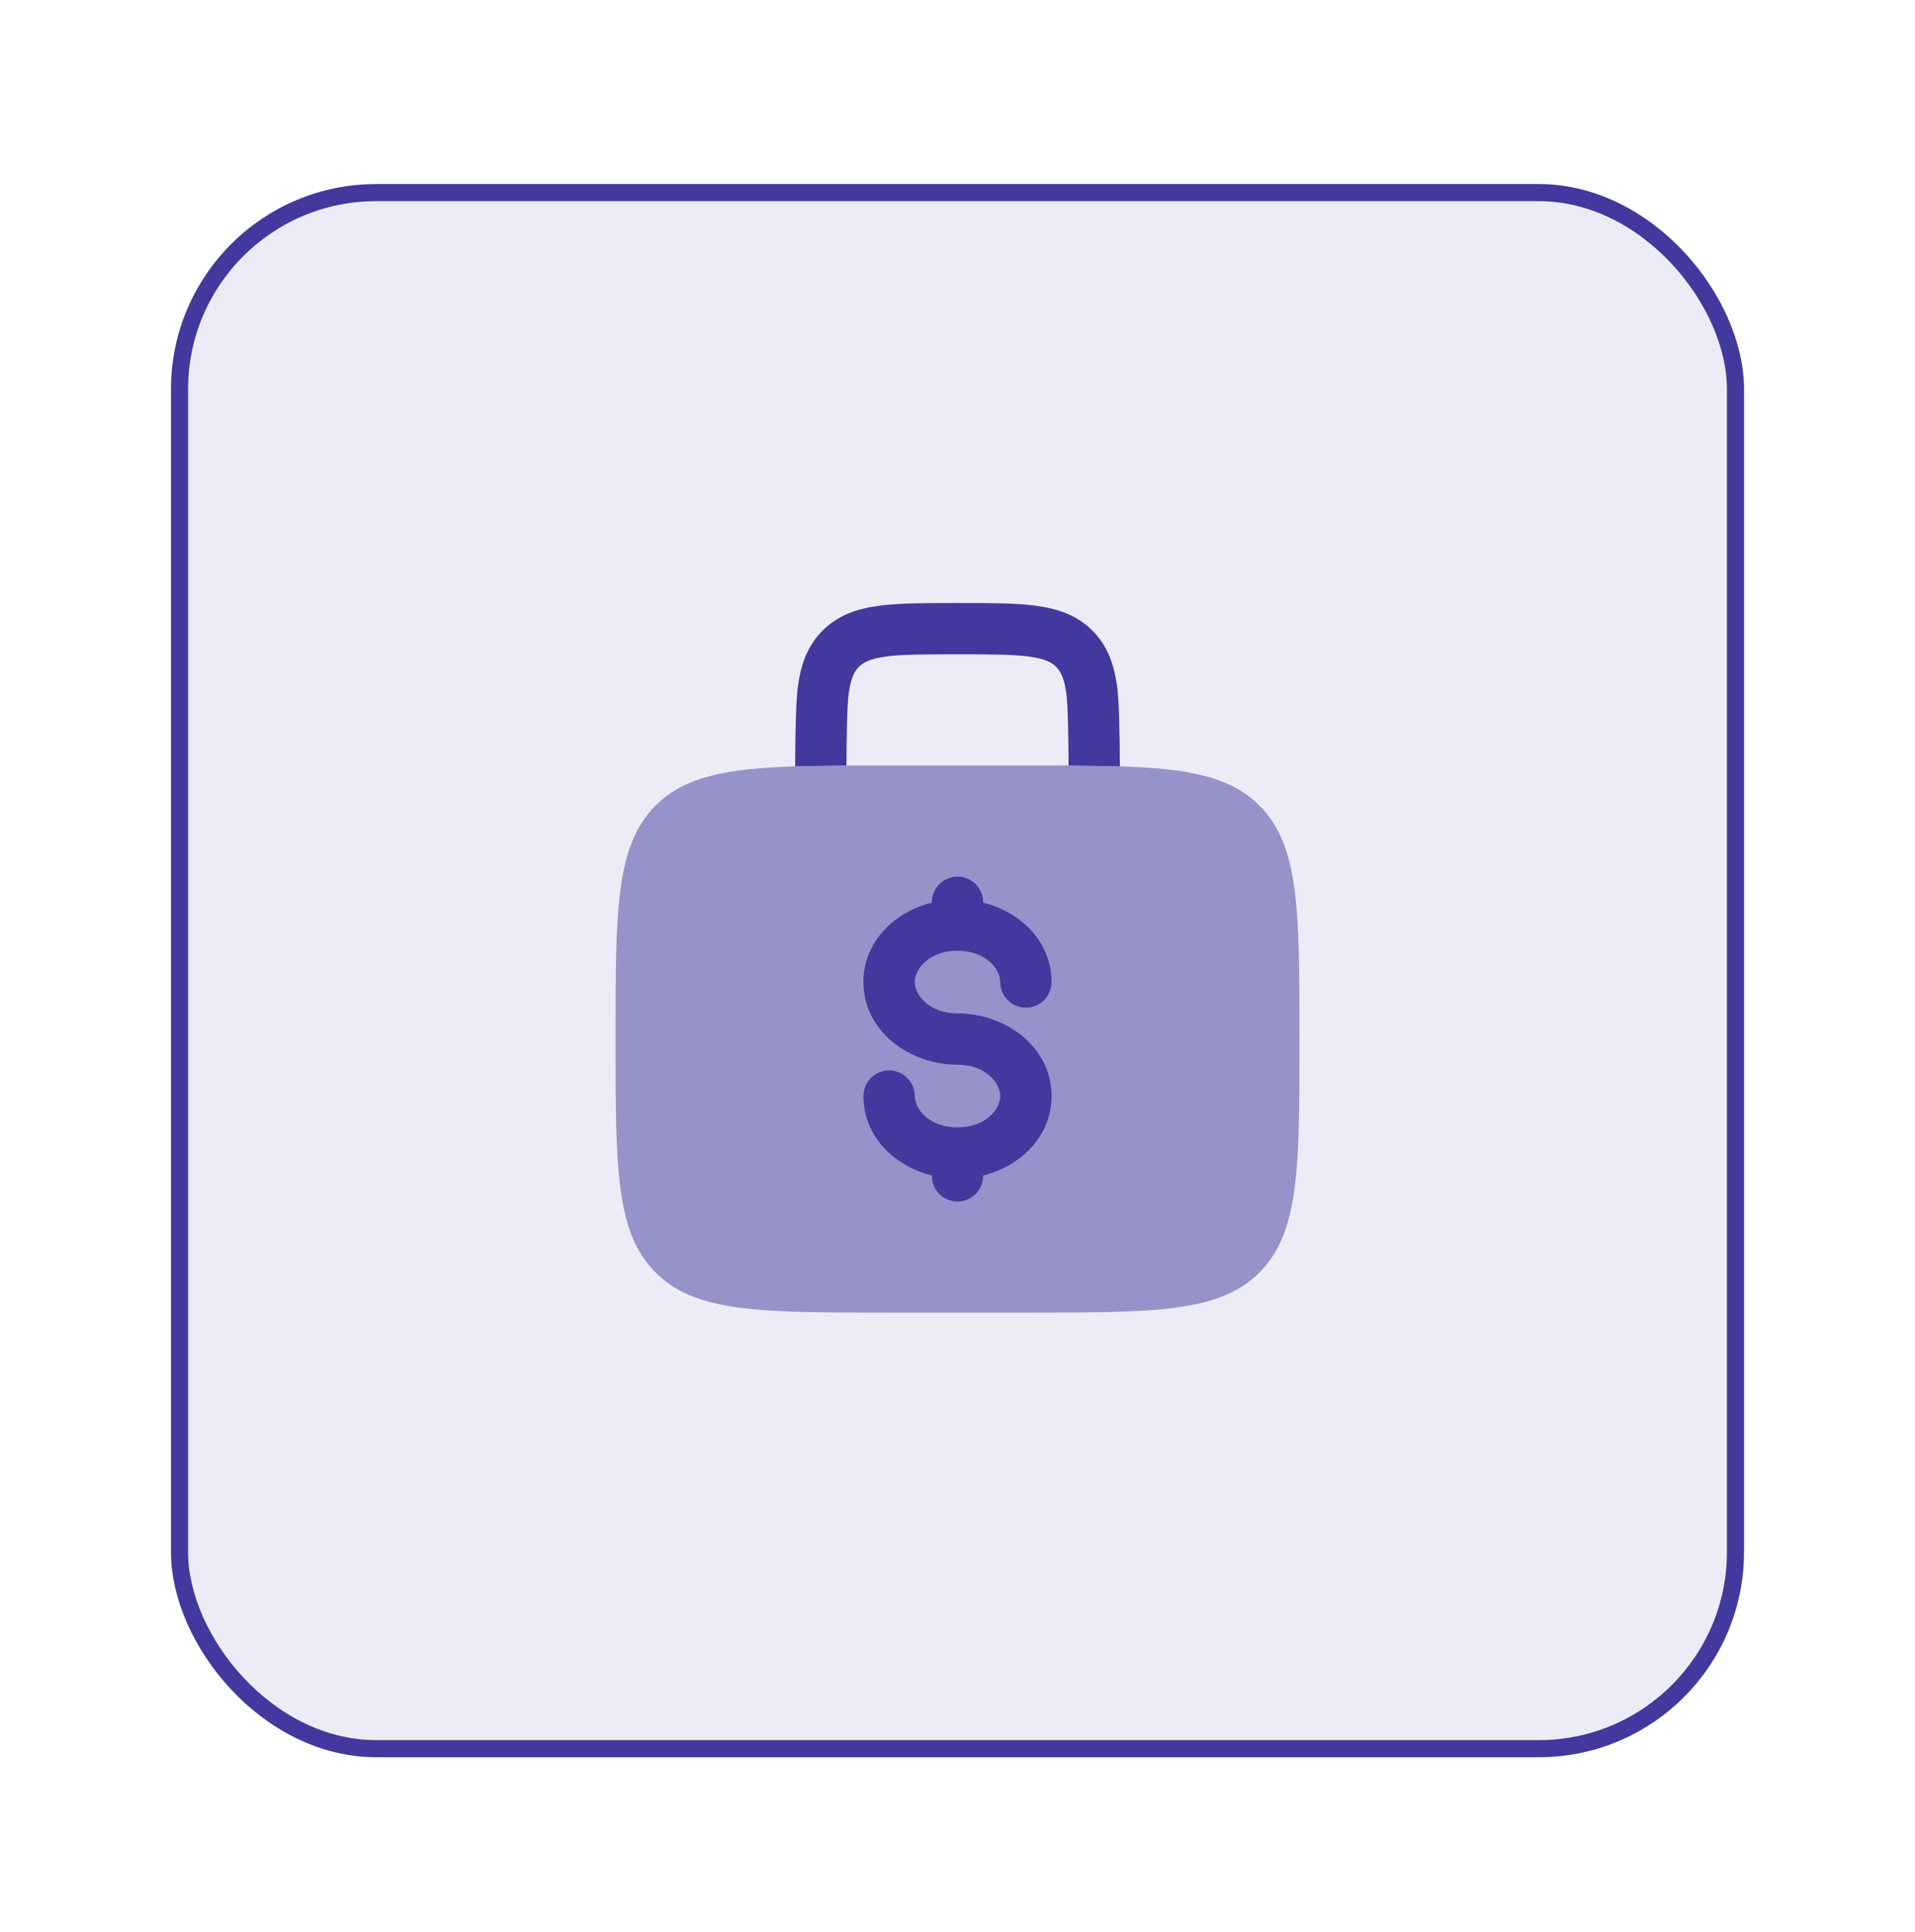
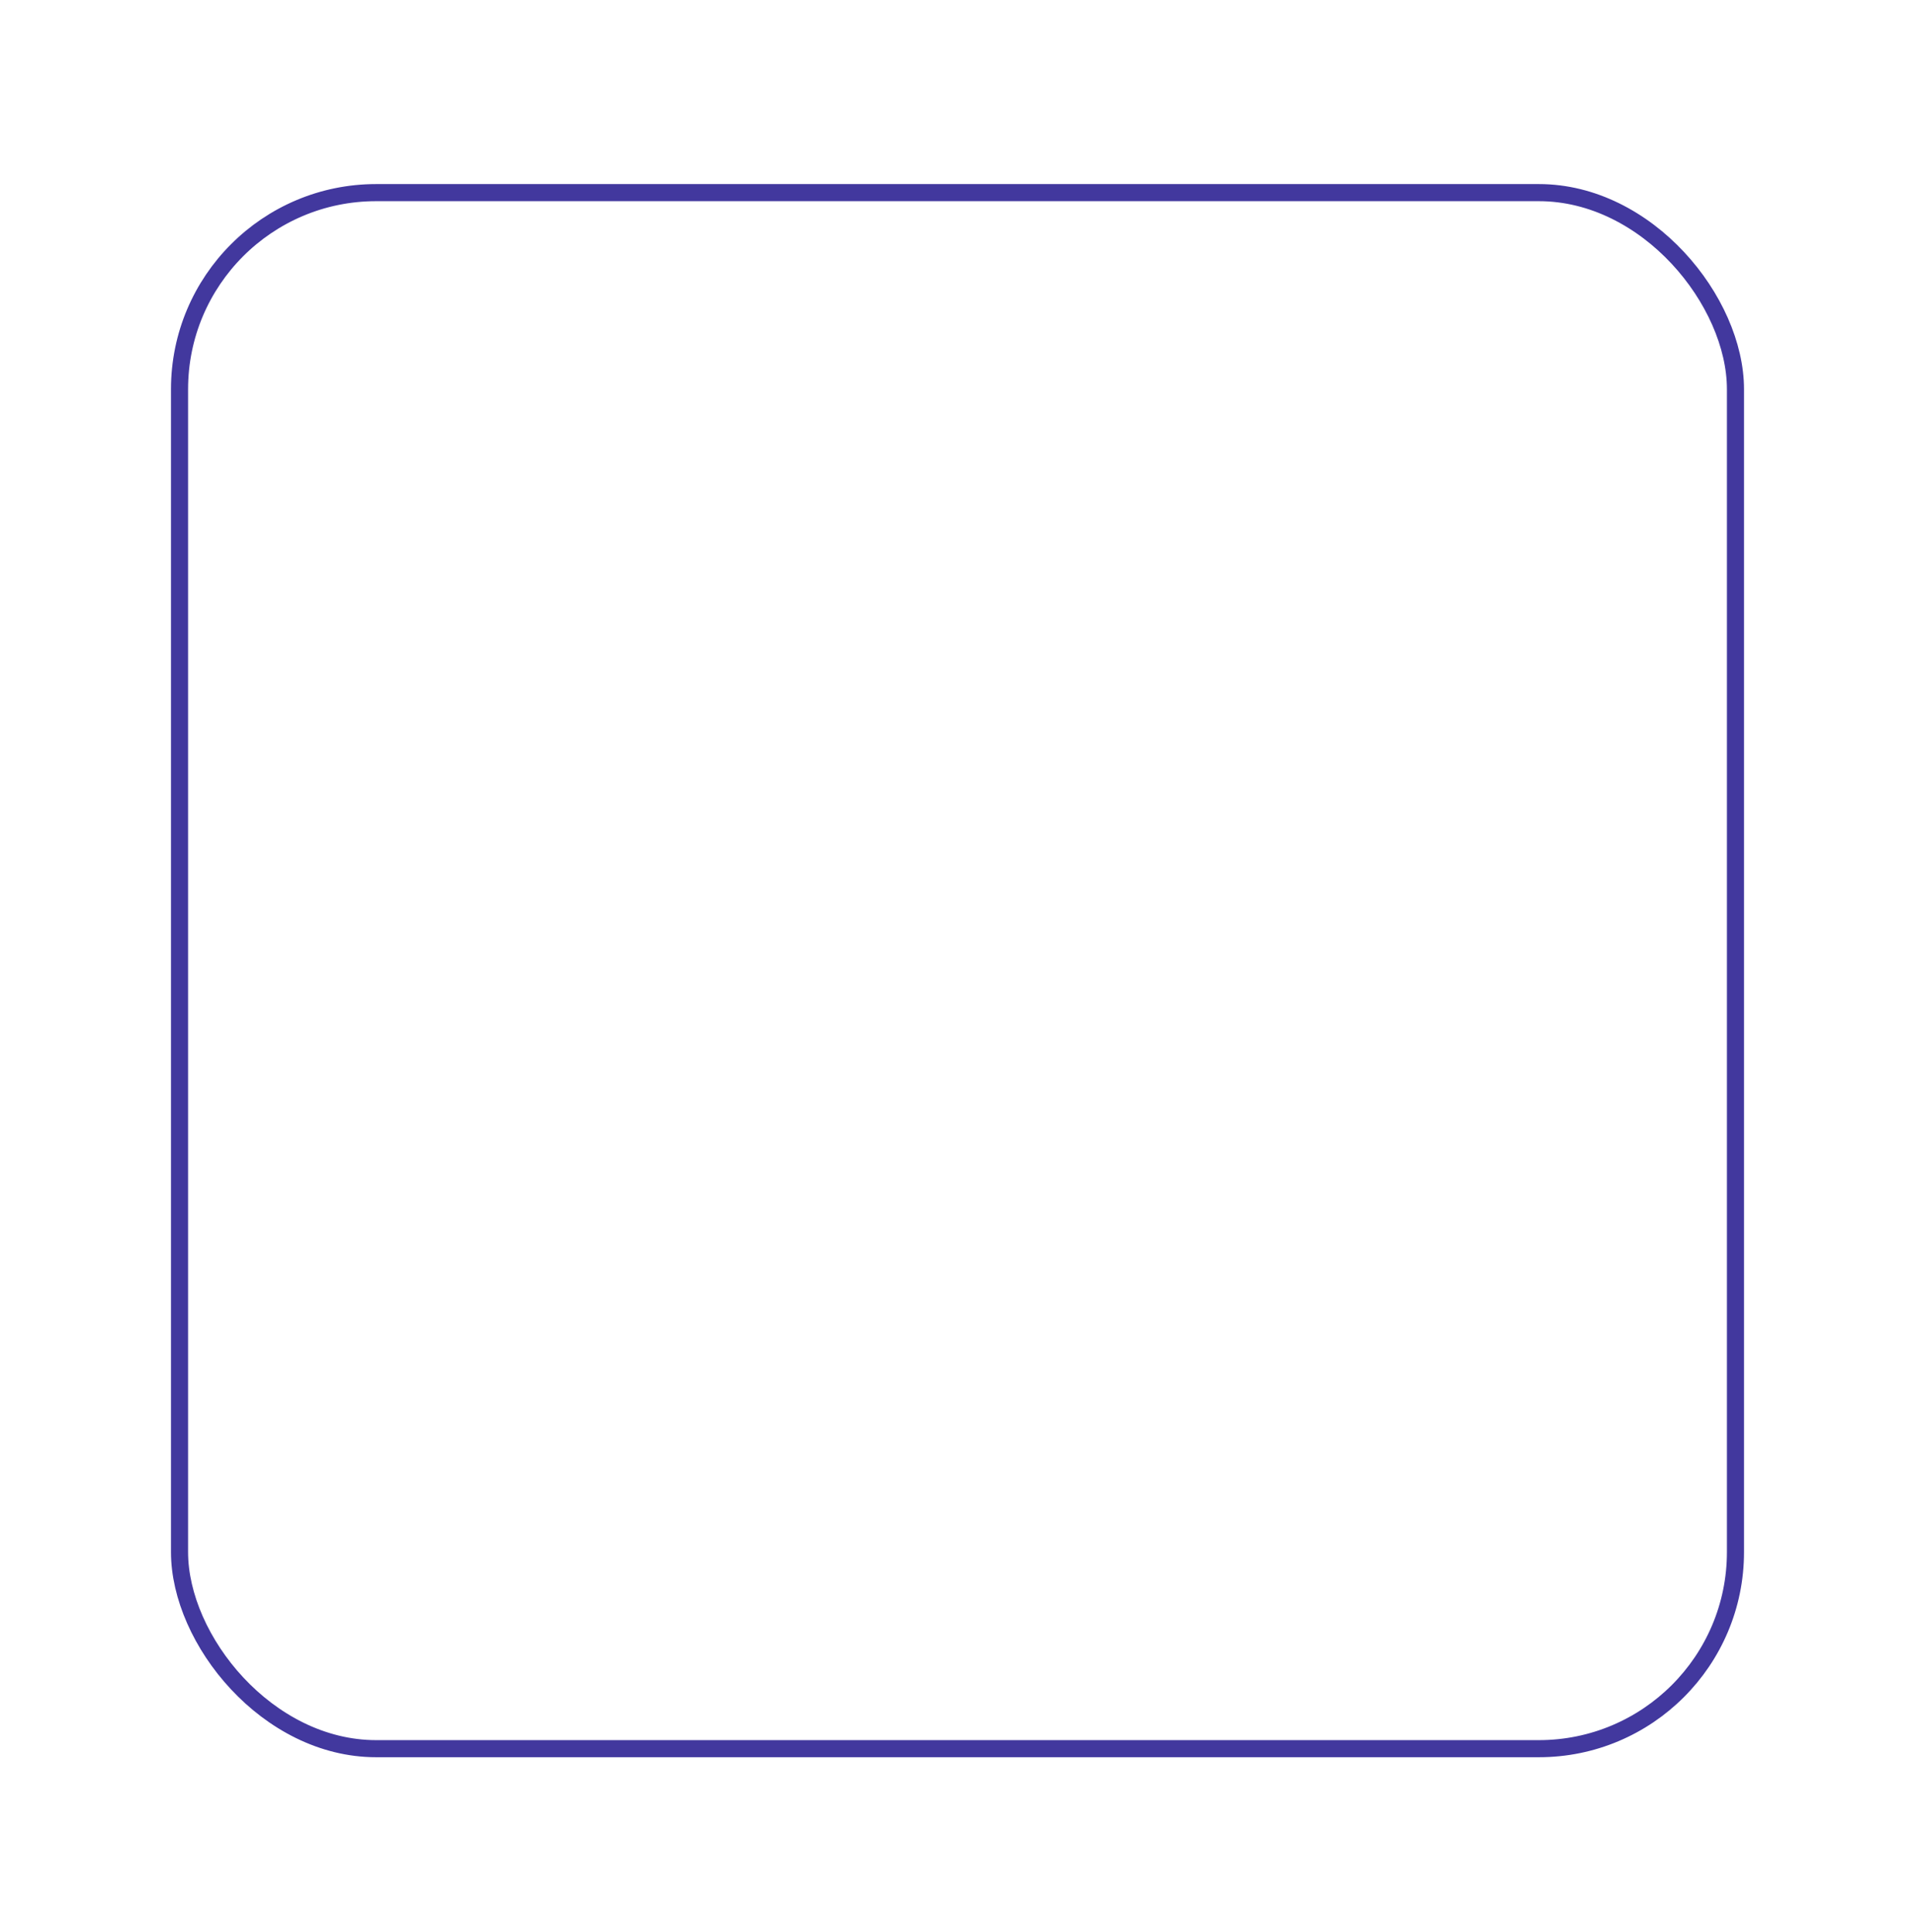
<svg xmlns="http://www.w3.org/2000/svg" width="112" height="113" viewBox="0 0 112 113" fill="none">
  <g filter="url(#filter0_d_1501_10017)">
-     <rect x="10" y="10.765" width="92" height="92" rx="12" fill="#EDECF6" />
    <rect x="10.5" y="11.265" width="91" height="91" rx="11.5" stroke="#42389E" />
-     <path opacity="0.5" d="M38.344 47.109C40.03 45.421 42.46 44.949 46.504 44.817L49.504 44.769C50.288 44.765 51.12 44.764 52 44.765H60C60.883 44.765 61.715 44.767 62.496 44.769L65.496 44.817C69.54 44.949 71.97 45.421 73.656 47.109C76 49.451 76 53.223 76 60.765C76 68.307 76 72.079 73.656 74.421C71.312 76.763 67.542 76.765 60 76.765H52C44.458 76.765 40.686 76.765 38.344 74.421C36.002 72.077 36 68.307 36 60.765C36 53.223 36 49.451 38.344 47.109Z" fill="#42389E" />
-     <path d="M57.5 52.765C57.5 52.367 57.342 51.986 57.061 51.705C56.779 51.423 56.398 51.265 56 51.265C55.602 51.265 55.221 51.423 54.939 51.705C54.658 51.986 54.5 52.367 54.5 52.765V52.785C52.322 53.333 50.5 55.051 50.5 57.431C50.5 60.345 53.23 62.265 56 62.265C57.648 62.265 58.5 63.331 58.5 64.099C58.5 64.867 57.648 65.931 56 65.931C54.352 65.931 53.5 64.867 53.5 64.099C53.5 63.701 53.342 63.32 53.061 63.038C52.779 62.757 52.398 62.599 52 62.599C51.602 62.599 51.221 62.757 50.939 63.038C50.658 63.32 50.5 63.701 50.5 64.099C50.5 66.479 52.322 68.195 54.5 68.745V68.765C54.5 69.163 54.658 69.544 54.939 69.826C55.221 70.107 55.602 70.265 56 70.265C56.398 70.265 56.779 70.107 57.061 69.826C57.342 69.544 57.5 69.163 57.5 68.765V68.745C59.678 68.197 61.5 66.479 61.5 64.099C61.5 61.185 58.77 59.265 56 59.265C54.352 59.265 53.5 58.199 53.5 57.431C53.5 56.663 54.352 55.599 56 55.599C57.648 55.599 58.5 56.663 58.5 57.431C58.5 57.829 58.658 58.211 58.939 58.492C59.221 58.773 59.602 58.931 60 58.931C60.398 58.931 60.779 58.773 61.061 58.492C61.342 58.211 61.5 57.829 61.5 57.431C61.5 55.051 59.678 53.333 57.5 52.785V52.765ZM56.104 35.265H55.896C54.1 35.265 52.6 35.265 51.412 35.425C50.156 35.593 49.022 35.965 48.112 36.875C47.2 37.787 46.828 38.921 46.66 40.175C46.546 41.029 46.514 43.067 46.504 44.815L49.504 44.769C49.514 43.075 49.544 41.253 49.634 40.575C49.758 39.653 49.972 39.257 50.234 38.997C50.496 38.737 50.888 38.523 51.812 38.397C52.778 38.269 54.072 38.265 56 38.265C57.928 38.265 59.224 38.269 60.19 38.399C61.112 38.523 61.508 38.737 61.768 38.999C62.028 39.261 62.244 39.653 62.368 40.575C62.458 41.255 62.488 43.075 62.496 44.769L65.496 44.817C65.488 43.067 65.456 41.029 65.34 40.177C65.172 38.921 64.8 37.787 63.89 36.877C62.978 35.965 61.844 35.593 60.59 35.425C59.4 35.265 57.902 35.265 56.104 35.265Z" fill="#42389E" />
  </g>
  <defs>
    <filter id="filter0_d_1501_10017" x="0" y="0.765" width="112" height="112" filterUnits="userSpaceOnUse" color-interpolation-filters="sRGB">
      <feFlood flood-opacity="0" result="BackgroundImageFix" />
      <feColorMatrix in="SourceAlpha" type="matrix" values="0 0 0 0 0 0 0 0 0 0 0 0 0 0 0 0 0 0 127 0" result="hardAlpha" />
      <feMorphology radius="5" operator="dilate" in="SourceAlpha" result="effect1_dropShadow_1501_10017" />
      <feOffset />
      <feGaussianBlur stdDeviation="2.5" />
      <feComposite in2="hardAlpha" operator="out" />
      <feColorMatrix type="matrix" values="0 0 0 0 0 0 0 0 0 0 0 0 0 0 0 0 0 0 0.05 0" />
      <feBlend mode="normal" in2="BackgroundImageFix" result="effect1_dropShadow_1501_10017" />
      <feBlend mode="normal" in="SourceGraphic" in2="effect1_dropShadow_1501_10017" result="shape" />
    </filter>
  </defs>
</svg>